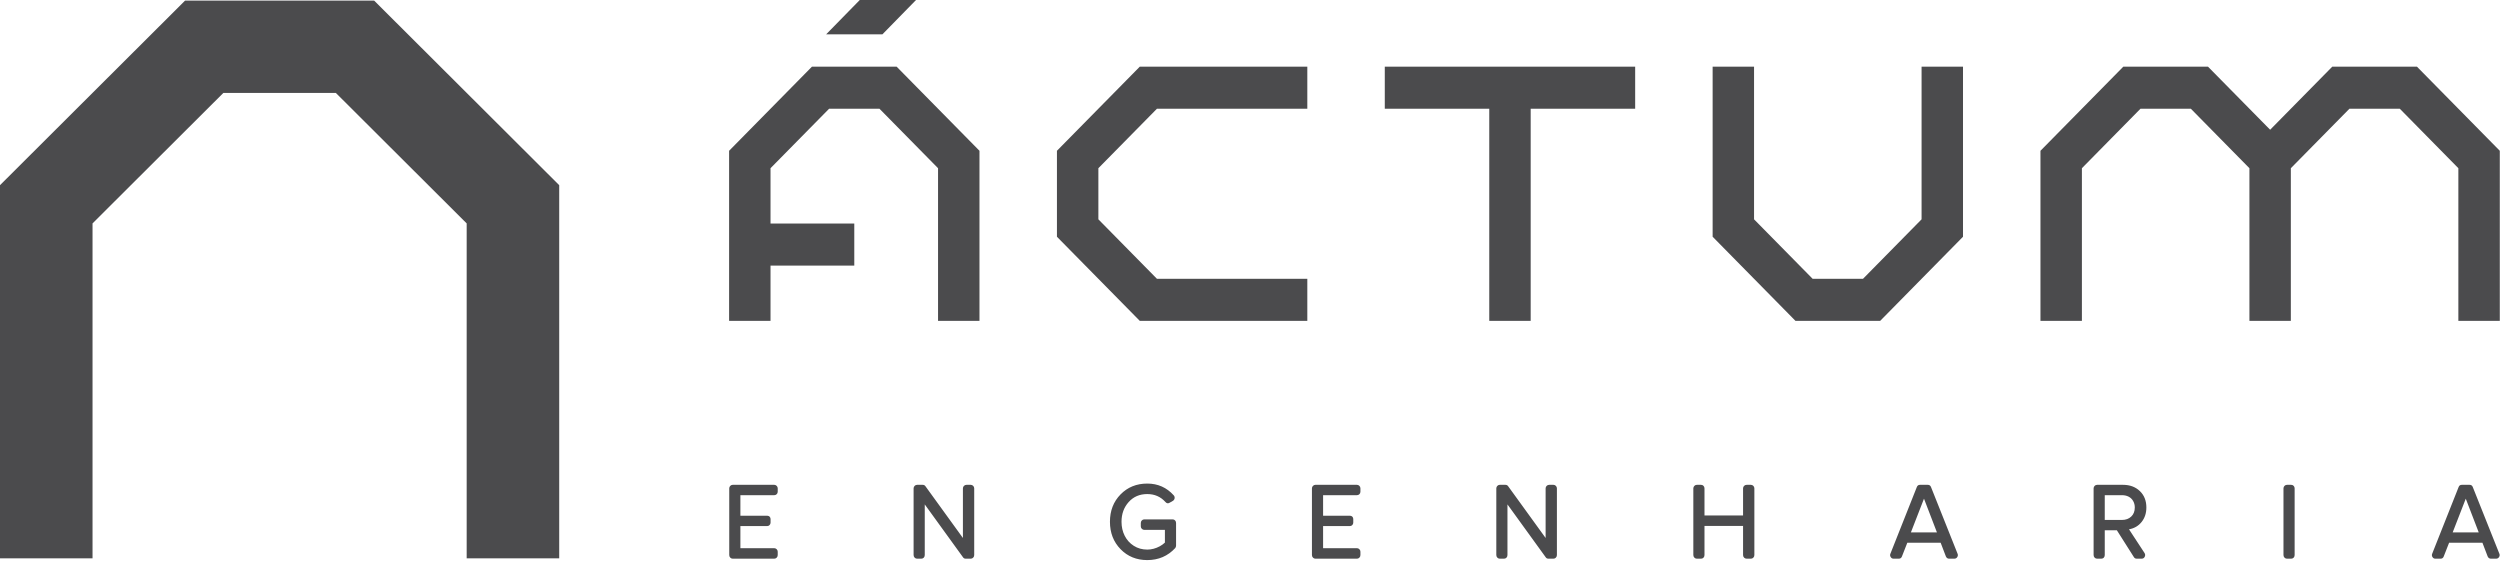
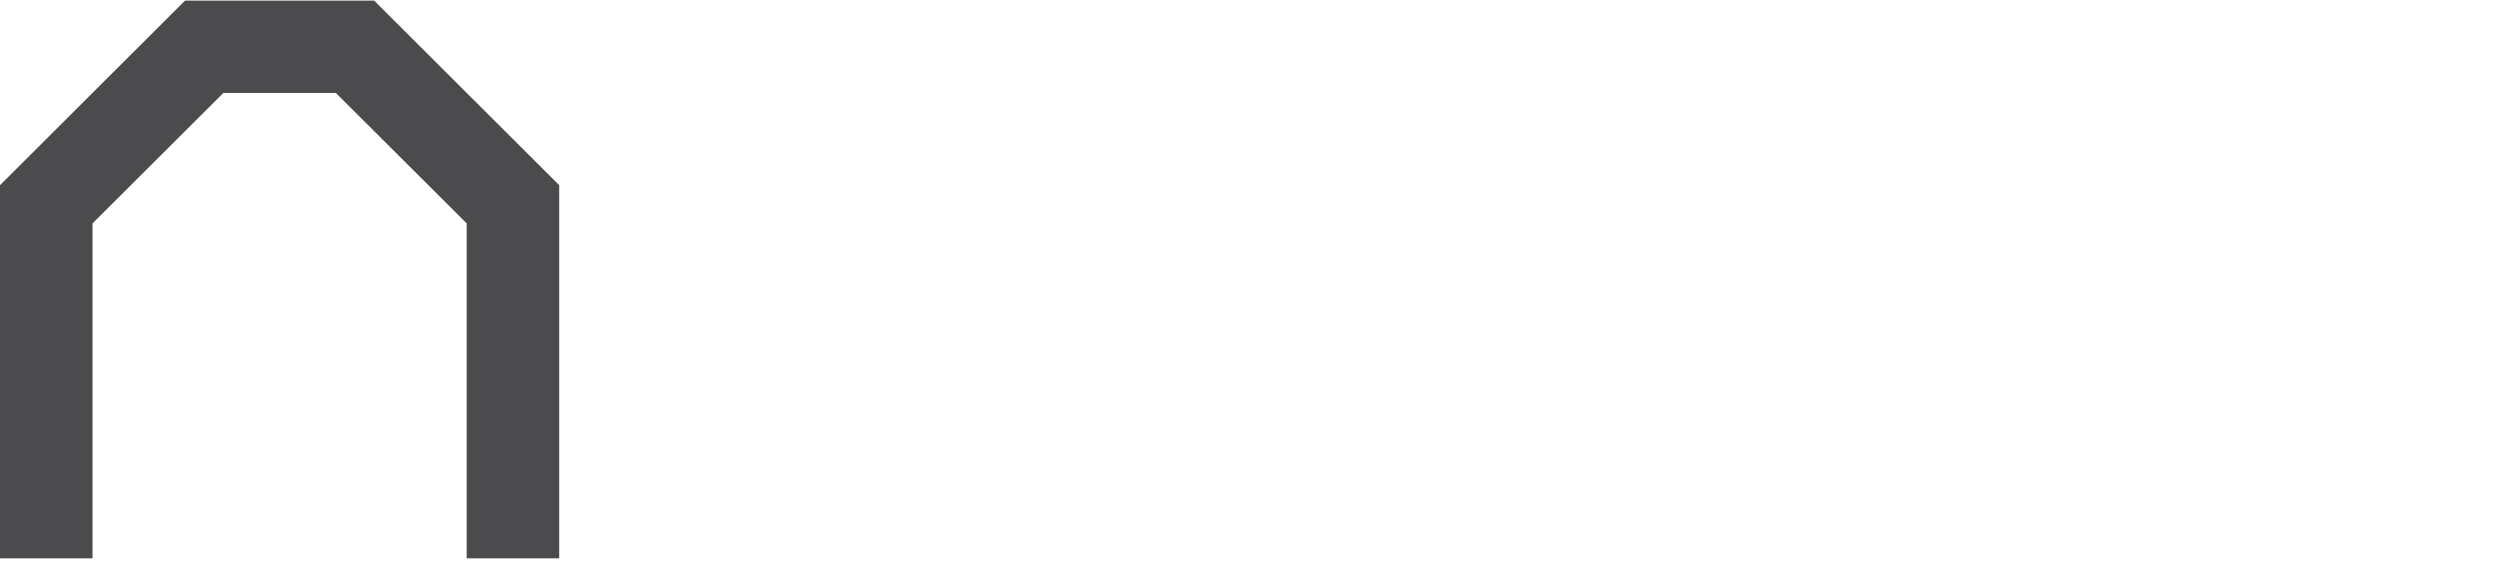
<svg xmlns="http://www.w3.org/2000/svg" width="1672" height="375" viewBox="0 0 1672 375" fill="none">
-   <path d="M515.327 112.498L554.514 72.712H571.347H588.179L627.362 112.498V214.605H655.073V100.847L599.659 44.579H571.347H543.033L487.621 100.847V214.605H515.326V177.618H571.346V149.485H515.326V112.498H515.327ZM575.01 0H612.64L590.162 22.96H552.529L575.01 0ZM1392.38 112.498L1431.56 72.712H1448.39H1465.23L1504.41 112.498V214.605H1532.12V112.498L1571.31 72.712H1588.14H1604.97L1644.15 112.498V214.605H1671.86V100.847L1616.45 44.579H1588.14H1559.83L1518.27 86.777L1476.7 44.579H1448.39H1420.08L1364.66 100.847V214.605H1392.38V112.498H1392.38ZM1093.6 72.712H1023.72V214.605H996.016V72.712H926.145V44.578H996.016H1023.72H1093.6V72.712ZM1285.15 146.684L1245.97 186.469H1229.13H1212.3L1173.11 146.684V44.578H1145.41V158.334L1200.82 214.605H1229.13H1257.45L1312.86 158.334V44.578H1285.15V146.684ZM773.774 186.469L734.592 146.684V129.589V112.496L773.774 72.711H874.333V44.577H762.298L706.882 100.84V129.588V158.335L762.298 214.603H874.333V186.467H773.774V186.469Z" fill="#4B4B4D" />
-   <path d="M495.176 331.178V344.928H513.049C513.48 344.928 513.878 345.022 514.249 345.207C514.613 345.399 514.893 345.674 515.074 346.052C515.261 346.426 515.355 346.83 515.355 347.267V349.511C515.355 350.136 515.138 350.683 514.707 351.148C514.278 351.616 513.724 351.85 513.05 351.85H495.177V366.632H517.841C518.455 366.632 518.992 366.864 519.453 367.335C519.913 367.8 520.142 368.349 520.142 368.972V371.213C520.142 371.902 519.913 372.476 519.453 372.947C518.992 373.412 518.455 373.648 517.841 373.648H490.015C489.399 373.648 488.863 373.412 488.403 372.947C487.942 372.476 487.716 371.902 487.716 371.213V326.591C487.716 325.966 487.942 325.425 488.403 324.954C488.863 324.489 489.399 324.252 490.015 324.252H517.841C518.455 324.252 518.992 324.489 519.453 324.954C519.913 325.425 520.142 325.966 520.142 326.591V328.839C520.142 329.524 519.913 330.086 519.453 330.521C518.992 330.957 518.455 331.176 517.841 331.176H495.177L495.176 331.178ZM643.996 372.62L618.475 337.348V371.213C618.475 371.902 618.26 372.476 617.831 372.947C617.401 373.412 616.846 373.648 616.172 373.648H613.318C612.703 373.648 612.168 373.412 611.707 372.947C611.245 372.476 611.013 371.902 611.013 371.213V326.591C611.013 325.966 611.245 325.425 611.707 324.954C612.168 324.489 612.703 324.252 613.318 324.252H617.096C617.891 324.252 618.507 324.565 618.935 325.19L643.996 359.801V326.591C643.996 325.966 644.231 325.425 644.691 324.954C645.149 324.489 645.721 324.252 646.395 324.252H649.25C649.866 324.252 650.403 324.489 650.862 324.954C651.323 325.425 651.552 325.966 651.552 326.591V371.213C651.552 371.902 651.324 372.476 650.862 372.947C650.403 373.412 649.866 373.648 649.25 373.648H645.844C645.042 373.648 644.428 373.307 643.997 372.619L643.996 372.62ZM767.3 367.566C768.711 367.566 770.121 367.381 771.535 367.004C772.949 366.633 774.315 366.085 775.635 365.371C776.955 364.65 778.108 363.823 779.09 362.887V354.377H765.27C764.657 354.377 764.119 354.142 763.658 353.675C763.197 353.208 762.969 352.664 762.969 352.04V349.794C762.969 349.107 763.197 348.529 763.658 348.063C764.119 347.592 764.658 347.361 765.27 347.361H784.252C784.927 347.361 785.478 347.593 785.907 348.063C786.337 348.528 786.552 349.107 786.552 349.794V364.852C786.552 365.475 786.367 366.04 786 366.541C781.024 371.902 774.793 374.584 767.3 374.584C760.112 374.584 754.155 372.149 749.421 367.288C744.696 362.422 742.329 356.307 742.329 348.95C742.329 341.589 744.696 335.497 749.421 330.661C754.155 325.829 760.112 323.413 767.3 323.413C774.365 323.413 780.26 326.031 784.986 331.269C785.478 331.832 785.68 332.473 785.589 333.19C785.493 333.904 785.143 334.484 784.525 334.915L782.407 336.137C781.303 336.88 780.322 336.76 779.46 335.762C776.266 332.204 772.21 330.428 767.3 330.428C762.2 330.428 758.055 332.204 754.859 335.762C751.667 339.313 750.072 343.711 750.072 348.948C750.072 352.381 750.773 355.499 752.189 358.307C753.6 361.111 755.629 363.358 758.269 365.042C760.906 366.727 763.922 367.566 767.3 367.566ZM884.885 331.177V344.927H902.763C903.189 344.927 903.59 345.021 903.957 345.206C904.328 345.398 904.603 345.673 904.789 346.05C904.972 346.425 905.065 346.829 905.065 347.266V349.51C905.065 350.135 904.852 350.682 904.42 351.147C903.987 351.615 903.438 351.849 902.763 351.849H884.885V366.631H907.55C908.163 366.631 908.705 366.863 909.164 367.333C909.625 367.798 909.854 368.348 909.854 368.971V371.212C909.854 371.901 909.625 372.475 909.164 372.946C908.704 373.411 908.162 373.647 907.55 373.647H879.728C879.112 373.647 878.578 373.411 878.118 372.946C877.657 372.475 877.423 371.901 877.423 371.212V326.59C877.423 325.965 877.657 325.423 878.118 324.953C878.578 324.488 879.112 324.251 879.728 324.251H907.55C908.163 324.251 908.705 324.488 909.164 324.953C909.625 325.423 909.854 325.965 909.854 326.59V328.838C909.854 329.523 909.625 330.085 909.164 330.52C908.704 330.956 908.162 331.175 907.55 331.175H884.885V331.177ZM1033.71 372.619L1008.19 337.347V371.212C1008.19 371.901 1007.97 372.475 1007.55 372.946C1007.11 373.411 1006.56 373.647 1005.88 373.647H1003.03C1002.41 373.647 1001.88 373.411 1001.42 372.946C1000.96 372.475 1000.73 371.901 1000.73 371.212V326.59C1000.73 325.965 1000.96 325.423 1001.42 324.953C1001.88 324.488 1002.41 324.251 1003.03 324.251H1006.8C1007.6 324.251 1008.22 324.564 1008.65 325.189L1033.71 359.8V326.59C1033.71 325.965 1033.94 325.423 1034.4 324.953C1034.86 324.488 1035.43 324.251 1036.11 324.251H1038.96C1039.58 324.251 1040.11 324.488 1040.57 324.953C1041.03 325.423 1041.26 325.965 1041.26 326.59V371.212C1041.26 371.901 1041.03 372.475 1040.57 372.946C1040.11 373.411 1039.58 373.647 1038.96 373.647H1035.55C1034.75 373.647 1034.14 373.307 1033.71 372.619ZM1165.76 371.213V351.759H1139.96V371.213C1139.96 371.902 1139.75 372.476 1139.32 372.947C1138.89 373.412 1138.34 373.648 1137.66 373.648H1134.81C1134.19 373.648 1133.66 373.412 1133.2 372.947C1132.74 372.476 1132.5 371.902 1132.5 371.213V326.591C1132.5 325.966 1132.74 325.425 1133.2 324.954C1133.66 324.489 1134.19 324.252 1134.81 324.252H1137.66C1138.34 324.252 1138.89 324.489 1139.32 324.954C1139.75 325.425 1139.96 325.966 1139.96 326.591V344.743H1165.76V326.591C1165.76 325.966 1165.99 325.425 1166.45 324.954C1166.91 324.489 1167.48 324.252 1168.16 324.252H1171.02C1171.63 324.252 1172.17 324.489 1172.63 324.954C1173.09 325.425 1173.32 325.966 1173.32 326.591V371.213C1173.32 371.902 1173.09 372.476 1172.63 372.947C1172.17 373.412 1171.63 373.648 1171.02 373.648H1168.16C1167.48 373.648 1166.91 373.412 1166.45 372.947C1165.99 372.476 1165.76 371.902 1165.76 371.213ZM1297.91 362.983H1275.61L1272.02 372.149C1271.65 373.149 1270.94 373.648 1269.9 373.648H1266.4C1265.6 373.648 1264.97 373.292 1264.51 372.574C1264.05 371.853 1263.97 371.121 1264.28 370.373L1281.97 325.748C1282.34 324.755 1283.04 324.253 1284.09 324.253H1289.34C1290.38 324.253 1291.09 324.756 1291.46 325.748L1309.24 370.373C1309.55 371.122 1309.47 371.853 1309.01 372.574C1308.55 373.291 1307.89 373.648 1307.03 373.648H1303.62C1302.57 373.648 1301.84 373.148 1301.41 372.149L1297.91 362.983ZM1278.01 356.061H1295.42L1286.76 333.517L1278.01 356.061ZM1415.77 354.658H1407.66V371.213C1407.66 371.902 1407.45 372.476 1407.02 372.947C1406.59 373.412 1406.03 373.648 1405.36 373.648H1402.51C1401.89 373.648 1401.35 373.412 1400.89 372.947C1400.43 372.476 1400.2 371.902 1400.2 371.213V326.591C1400.2 325.966 1400.43 325.425 1400.89 324.954C1401.35 324.489 1401.89 324.252 1402.51 324.252H1419.92C1424.46 324.252 1428.2 325.642 1431.11 328.416C1434.03 331.191 1435.49 334.856 1435.49 339.412C1435.49 343.212 1434.43 346.44 1432.31 349.092C1430.19 351.745 1427.38 353.382 1423.88 354.005L1434.29 369.903C1434.78 370.718 1434.81 371.541 1434.38 372.386C1433.95 373.225 1433.28 373.648 1432.35 373.648H1429.04C1428.18 373.648 1427.53 373.273 1427.1 372.523L1415.77 354.657L1415.77 354.658ZM1419.18 331.177H1407.66V347.737H1419.18C1421.7 347.737 1423.76 346.984 1425.35 345.489C1426.95 343.995 1427.75 341.963 1427.75 339.412C1427.75 337.789 1427.38 336.337 1426.64 335.06C1425.91 333.783 1424.89 332.815 1423.6 332.159C1422.31 331.504 1420.84 331.177 1419.18 331.177ZM1529.49 324.252H1532.34C1533.02 324.252 1533.58 324.489 1534.01 324.954C1534.44 325.425 1534.65 325.966 1534.65 326.591V371.213C1534.65 371.902 1534.44 372.476 1534.01 372.947C1533.58 373.412 1533.02 373.648 1532.34 373.648H1529.49C1528.87 373.648 1528.34 373.412 1527.88 372.947C1527.42 372.476 1527.19 371.902 1527.19 371.213V326.591C1527.19 325.966 1527.42 325.425 1527.88 324.954C1528.34 324.489 1528.87 324.252 1529.49 324.252ZM1660.25 362.983H1637.96L1634.37 372.149C1634 373.149 1633.29 373.648 1632.25 373.648H1628.74C1627.95 373.648 1627.31 373.292 1626.85 372.574C1626.4 371.853 1626.32 371.121 1626.63 370.373L1644.32 325.748C1644.68 324.755 1645.39 324.253 1646.43 324.253H1651.69C1652.73 324.253 1653.43 324.756 1653.8 325.748L1671.59 370.373C1671.9 371.122 1671.81 371.853 1671.36 372.574C1670.9 373.291 1670.24 373.648 1669.38 373.648H1665.97C1664.92 373.648 1664.19 373.148 1663.75 372.149L1660.25 362.983ZM1640.35 356.061H1657.77L1649.11 333.517L1640.35 356.061Z" fill="#4B4B4D" />
  <path fill-rule="evenodd" clip-rule="evenodd" d="M61.887 149.415L149.401 62.135H187H224.597L312.113 149.415V373.413H374V123.852L250.235 0.413H187H123.763L0 123.852V373.413H61.887V149.415Z" fill="#4B4B4D" />
</svg>